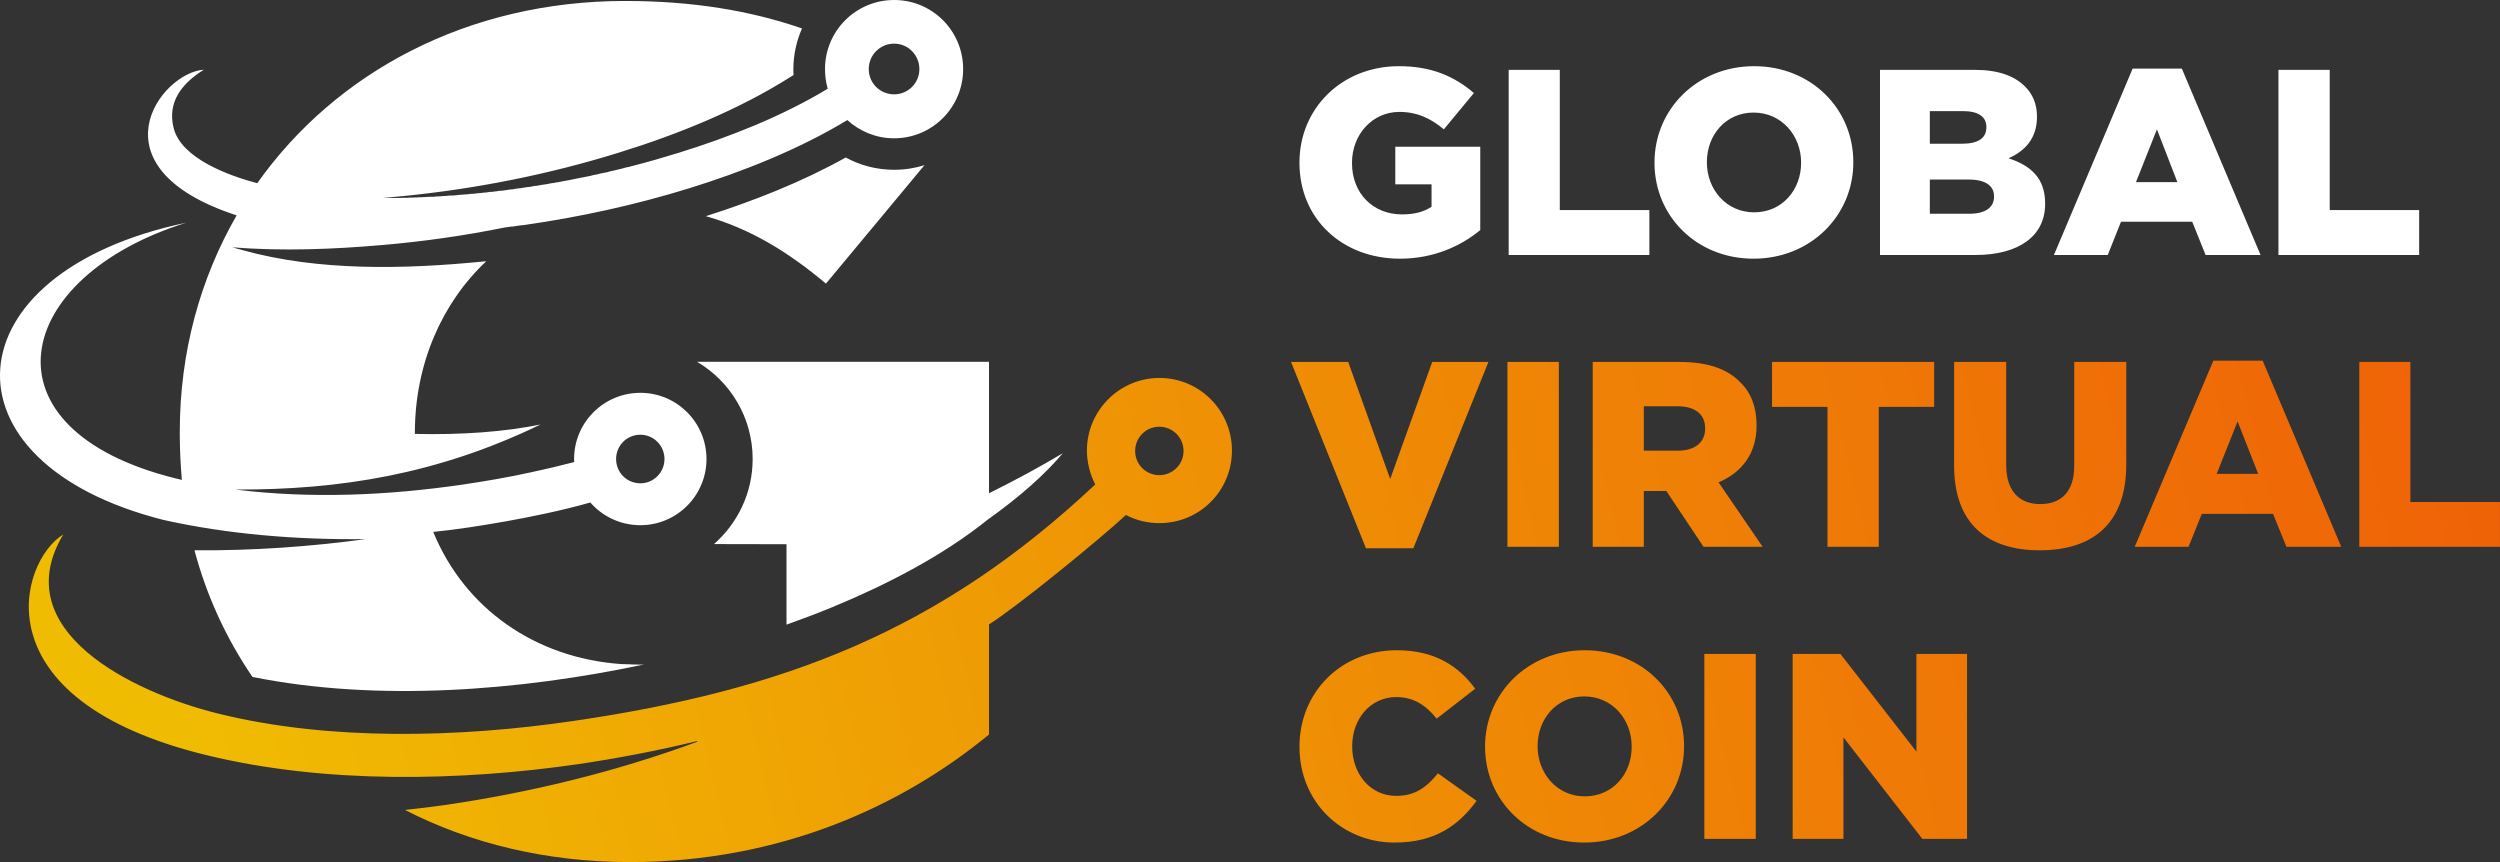
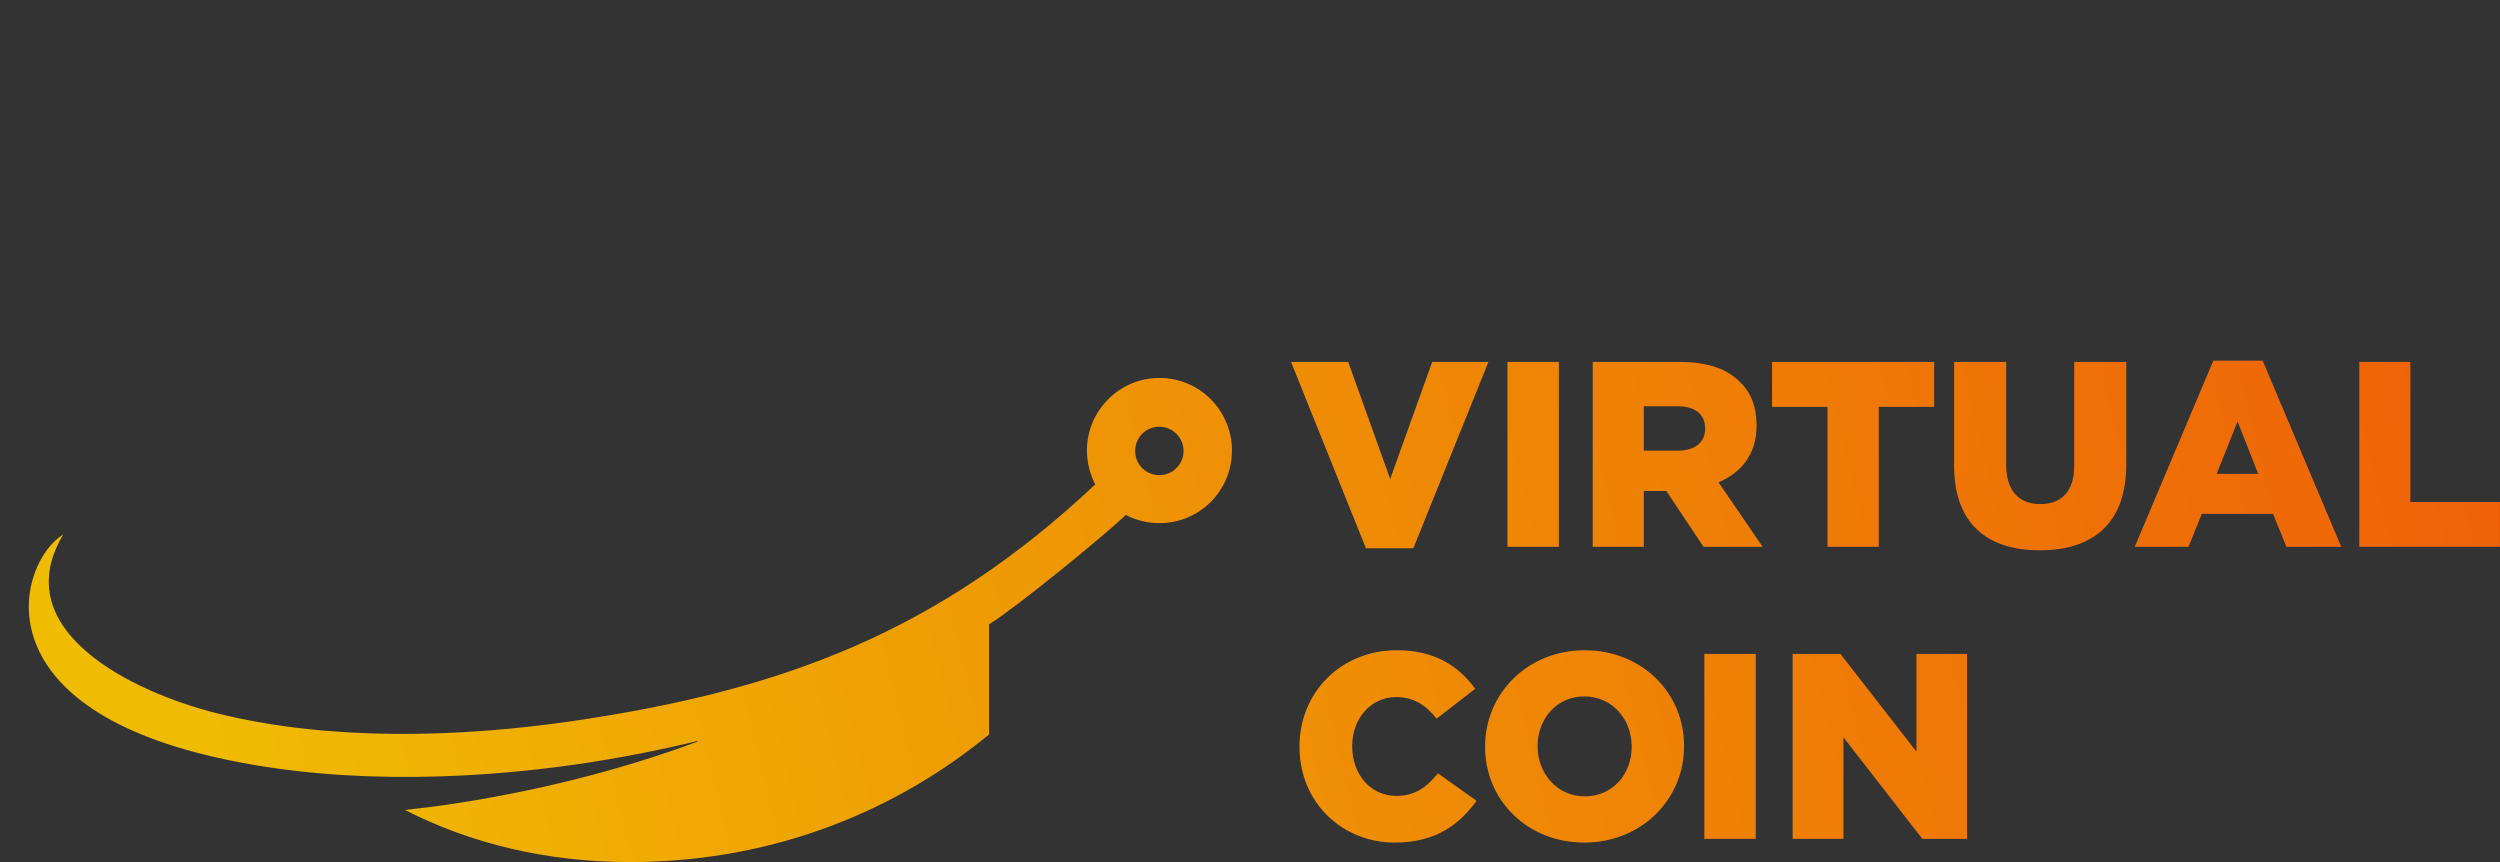
<svg xmlns="http://www.w3.org/2000/svg" width="116" height="40" viewBox="0 0 116 40" fill="none">
  <rect x="0" y="0" width="116" height="40" fill="#333333" stroke="none" />
-   <path fill-rule="evenodd" clip-rule="evenodd" d="M24.674 21.907C23.6 22.144 22.525 22.329 21.466 22.485C17.998 22.99 14.456 23.145 10.98 22.723H10.973L10.958 22.715C15.723 22.73 20.273 22.025 25.082 19.696C23.452 20.03 21.473 20.185 19.25 20.134V20.082C19.25 16.884 20.51 14.05 22.562 12.122H22.555C22.503 12.129 22.451 12.136 22.399 12.136C18.791 12.493 14.782 12.589 11.269 11.61C11.106 11.565 10.95 11.521 10.78 11.476C13.107 11.662 15.478 11.565 17.701 11.372C19.628 11.209 21.555 10.935 23.452 10.549H23.466H23.481H23.489L23.503 10.541H23.526H23.533H23.548L23.563 10.534H23.578H23.592L23.6 10.527H23.615H23.637H23.644H23.652L23.659 10.519H23.674H23.689H23.704L23.711 10.512H23.726H23.741H23.763H23.77H23.785H23.8L23.815 10.504H23.822H23.837H23.852L23.874 10.497H23.881H23.896L23.911 10.49H23.926H23.933H23.948L23.963 10.482H23.978H23.993H24.007L24.022 10.475H24.037H24.052L24.059 10.467H24.074H24.089H24.111V10.46H24.119H24.133H24.148L24.163 10.453H24.17H24.185H24.2H24.215H24.23H24.244L24.259 10.445L24.341 10.438C26.927 10.067 29.506 9.503 31.996 8.731C34.478 7.96 37.072 6.929 39.317 5.571C39.888 6.09 40.644 6.417 41.488 6.417C43.259 6.417 44.69 4.978 44.69 3.205C44.69 1.432 43.259 0 41.488 0C39.717 0 38.28 1.432 38.28 3.205C38.28 3.516 38.324 3.828 38.406 4.117C36.286 5.401 33.826 6.365 31.484 7.092C30.758 7.315 30.025 7.53 29.284 7.715L29.187 7.745H29.172L29.061 7.767L29.032 7.774L28.957 7.797L28.891 7.812L28.846 7.826L28.743 7.849L28.735 7.856L28.624 7.878L28.602 7.886L28.505 7.908L28.454 7.923L28.394 7.93L28.305 7.953L28.283 7.96L28.172 7.99H28.165L28.061 8.012L27.868 8.049L27.838 8.056L27.727 8.086H27.72L27.616 8.108L27.572 8.116L27.505 8.131L27.424 8.153L27.394 8.16L27.283 8.182L27.172 8.205L27.134 8.212L27.06 8.227L26.986 8.242L26.942 8.249L26.838 8.271H26.831L26.72 8.294L26.69 8.301L26.608 8.316L26.542 8.331L26.497 8.338L26.393 8.361H26.386L26.275 8.383L26.245 8.39L26.164 8.398L26.105 8.412L26.045 8.427L25.949 8.442L25.934 8.45L25.823 8.464H25.808L25.712 8.487L25.652 8.494L25.593 8.501L25.504 8.516L25.475 8.524L25.363 8.546L25.252 8.561L25.208 8.568L25.141 8.576L25.067 8.59L25.03 8.598L24.912 8.62L24.8 8.628L24.763 8.635L24.689 8.65L24.622 8.665L24.578 8.672L24.467 8.68L24.348 8.702H24.319L24.237 8.717L24.17 8.731H24.126L24.022 8.746H24.015L23.904 8.761L23.881 8.769L23.785 8.783L23.726 8.791H23.674L23.578 8.806H23.563L23.452 8.828H23.429L23.333 8.843L23.281 8.85H23.222L23.133 8.858L23.111 8.865L23 8.88H22.985L22.881 8.895L22.837 8.902H22.77L22.681 8.909L22.659 8.917L22.548 8.932H22.54L22.429 8.939L22.392 8.947L22.318 8.954L22.236 8.961H22.207L22.096 8.976L22.029 8.984L21.962 8.991H21.94H21.895L21.829 8.998L21.792 9.006H21.762L21.703 9.013L21.643 9.021H21.636H21.569L21.503 9.028H21.488L21.436 9.036H21.369L21.34 9.043H21.303L21.243 9.05L21.184 9.058H21.177L21.11 9.065H21.043L21.029 9.073H20.977H20.91L20.776 9.08L20.725 9.088H20.71L20.643 9.095H20.576H20.562L20.502 9.102L20.443 9.11H20.406H20.376L20.31 9.117H20.25H20.236L20.169 9.125L20.102 9.132H20.035H19.969H19.939H19.902L19.828 9.139H19.784H19.761L19.695 9.147H19.628H19.62L19.561 9.154H19.487H19.465H19.421L19.354 9.162H19.302H19.287H19.213L19.146 9.169H19.08H19.013H18.991L18.939 9.177H18.872H18.828H18.798H18.672H18.665L18.598 9.184H18.524H18.502H18.457H18.39H18.346H18.324H18.25H18.19H18.175H18.109H18.042H18.027H17.976H17.901H17.872H17.835H17.761C18.064 9.154 18.368 9.132 18.665 9.102C22.051 8.769 25.43 8.101 28.683 7.092C31.47 6.231 34.293 5.089 36.753 3.524L36.82 3.479C36.812 3.39 36.812 3.294 36.812 3.205C36.812 2.537 36.961 1.899 37.212 1.32C34.812 0.49 32.122 0.045 29.009 0.045C21.703 0.045 15.582 3.353 11.936 8.501C10.647 8.16 8.401 7.359 8.053 5.927C7.764 4.748 8.416 3.88 9.461 3.234C7.453 3.361 4.133 7.76 10.98 9.993C9.291 12.923 8.342 16.343 8.342 20.03V20.134C8.342 20.86 8.379 21.573 8.438 22.27C8.342 22.24 8.238 22.218 8.142 22.196C-1.047 19.911 0.547 12.864 8.639 10.334C-2.381 12.648 -2.996 21.454 7.586 24.125C10.573 24.792 13.781 25.052 16.968 25.015C14.418 25.363 11.721 25.556 9.024 25.534C9.58 27.626 10.484 29.607 11.714 31.409C17.509 32.581 24.163 32.047 29.884 30.831H29.876H29.869H29.861H29.854H29.847H29.839H29.832H29.825H29.817H29.81H29.802H29.795L29.787 30.838H29.78H29.773H29.765H29.758H29.75H29.743H29.736H29.728H29.721H29.713H29.706H29.698H29.691H29.684H29.676H29.669H29.661C29.595 30.838 29.521 30.831 29.447 30.831H29.387C29.335 30.831 29.284 30.831 29.232 30.823H29.15C29.091 30.823 29.024 30.816 28.965 30.816H28.869L28.772 30.809C24.852 30.519 21.569 28.257 20.102 24.681C20.658 24.622 21.206 24.555 21.747 24.473C22.933 24.295 24.119 24.087 25.312 23.828C26.008 23.68 26.705 23.509 27.394 23.316L27.387 23.309C27.95 23.961 28.787 24.369 29.713 24.369C31.403 24.369 32.781 22.997 32.781 21.298C32.781 19.599 31.403 18.227 29.713 18.227C28.016 18.227 26.638 19.599 26.638 21.298C26.638 21.35 26.638 21.395 26.645 21.439C25.993 21.61 25.334 21.765 24.674 21.907ZM40.31 3.205C40.31 3.858 40.836 4.377 41.488 4.377C42.133 4.377 42.659 3.858 42.659 3.205C42.659 2.552 42.133 2.025 41.488 2.025C40.836 2.025 40.31 2.552 40.31 3.205ZM105.72 11.832H112.249V9.748H108.099V3.242H105.72V11.832ZM95.302 11.832H97.799L98.414 10.289H101.719L102.341 11.832H104.89L101.237 3.182H98.955L95.302 11.832ZM99.11 8.45L100.081 6.001L101.03 8.45H99.11ZM87.232 11.832H91.648C93.701 11.832 94.894 10.935 94.894 9.466V9.436C94.894 8.271 94.234 7.685 93.197 7.344C93.953 7.01 94.516 6.424 94.516 5.423V5.408C94.516 4.815 94.309 4.362 93.968 4.021C93.471 3.516 92.708 3.242 91.633 3.242H87.232V11.832ZM89.544 6.669V5.156H91.093C91.804 5.156 92.167 5.423 92.167 5.89V5.92C92.167 6.424 91.76 6.669 91.041 6.669H89.544ZM89.544 9.918V8.331H91.359C92.152 8.331 92.523 8.642 92.523 9.102V9.132C92.523 9.636 92.1 9.918 91.382 9.918H89.544ZM81.363 12.003C84.016 12.003 85.994 10 85.994 7.537V7.515C85.994 5.052 84.038 3.071 81.392 3.071C78.747 3.071 76.769 5.067 76.769 7.537V7.559C76.769 10.022 78.717 12.003 81.363 12.003ZM81.392 9.852C80.088 9.852 79.199 8.776 79.199 7.537V7.515C79.199 6.269 80.073 5.223 81.363 5.223C82.674 5.223 83.571 6.298 83.571 7.537V7.559C83.571 8.798 82.704 9.852 81.392 9.852ZM70.003 11.832H76.531V9.748H72.374V3.242H70.003V11.832ZM64.957 12.003C66.513 12.003 67.78 11.424 68.684 10.675V6.81H64.742V8.553H66.424V9.592C66.076 9.829 65.631 9.948 65.053 9.948C63.697 9.948 62.733 8.961 62.733 7.574V7.545C62.733 6.239 63.682 5.193 64.927 5.193C65.764 5.193 66.379 5.49 66.994 6.001L68.388 4.317C67.483 3.539 66.416 3.071 64.912 3.071C62.252 3.071 60.295 5.037 60.295 7.537V7.559C60.295 10.163 62.289 12.003 64.957 12.003ZM39.243 7.307C37.198 8.45 34.967 9.325 32.752 10.03C34.797 10.608 36.56 11.677 38.324 13.16L42.896 7.663C42.452 7.804 41.977 7.878 41.488 7.878C40.673 7.878 39.902 7.671 39.243 7.307ZM49.313 21.031C48.254 21.662 47.105 22.285 45.89 22.886V16.788H43.756H41.318H32.344C33.885 17.693 34.923 19.377 34.923 21.298C34.923 22.871 34.226 24.28 33.13 25.245L36.494 25.252V28.984C37.205 28.731 37.909 28.464 38.613 28.175C41.058 27.166 43.704 25.823 45.831 24.11C47.291 23.071 48.469 22.033 49.313 21.031ZM29.713 22.426C30.328 22.426 30.832 21.921 30.832 21.298C30.832 20.675 30.328 20.171 29.713 20.171C29.083 20.171 28.587 20.675 28.587 21.298C28.587 21.921 29.083 22.426 29.713 22.426Z" fill="white" />
-   <path fill-rule="evenodd" clip-rule="evenodd" d="M64.713 39.095C66.61 39.095 67.699 38.271 68.514 37.159L66.721 35.883C66.21 36.506 65.684 36.929 64.787 36.929C63.587 36.929 62.742 35.92 62.742 34.636V34.607C62.742 33.36 63.587 32.344 64.787 32.344C65.61 32.344 66.173 32.737 66.662 33.346L68.448 31.958C67.684 30.905 66.566 30.171 64.817 30.171C62.216 30.171 60.296 32.129 60.296 34.636V34.659C60.296 37.225 62.268 39.095 64.713 39.095ZM73.509 39.095C76.162 39.095 78.14 37.099 78.14 34.636V34.607C78.14 32.144 76.177 30.171 73.531 30.171C70.893 30.171 68.907 32.166 68.907 34.636V34.651C68.907 37.122 70.864 39.095 73.509 39.095ZM83.179 30.341V38.924H85.536V34.214L89.197 38.924H91.271V30.341H88.922V34.874L85.395 30.341H83.179ZM81.468 38.924V30.341H79.082V38.924H81.468ZM73.531 36.951C72.234 36.951 71.345 35.868 71.345 34.636V34.607C71.345 33.368 72.219 32.314 73.509 32.314C74.821 32.314 75.71 33.39 75.71 34.636V34.651C75.71 35.898 74.85 36.951 73.531 36.951ZM2.934 24.8C0.266 29.265 6.157 32.122 10.085 33.101C15.272 34.392 21.311 34.228 26.572 33.457C36.354 32.032 43.572 29.288 50.819 22.478C50.582 22.01 50.433 21.469 50.433 20.905C50.433 19.05 51.945 17.537 53.798 17.537C55.665 17.537 57.162 19.05 57.162 20.905C57.162 22.774 55.665 24.273 53.798 24.273C53.234 24.273 52.701 24.139 52.242 23.895C51.108 24.955 47.21 28.145 45.883 28.976C45.891 28.984 45.891 28.991 45.891 29.006V34.08C41.837 37.418 36.183 40 29.225 40C25.372 40 21.822 39.139 18.791 37.581C19.436 37.515 20.081 37.433 20.711 37.344C24.646 36.766 28.61 35.801 32.36 34.414C32.352 34.406 32.352 34.399 32.352 34.384C30.529 34.829 28.692 35.178 26.861 35.452C21.333 36.254 15.057 36.372 9.603 35.044C-1.024 32.47 0.888 26.053 2.934 24.8ZM53.79 19.8C54.413 19.8 54.917 20.304 54.917 20.927C54.917 21.543 54.413 22.047 53.79 22.047C53.168 22.047 52.671 21.543 52.671 20.927C52.671 20.304 53.168 19.8 53.79 19.8ZM109.471 25.371H115.999V23.294H111.842V16.795H109.471V25.371ZM99.052 25.371H101.549L102.164 23.843H105.469L106.092 25.371H108.634L104.988 16.736H102.698L99.052 25.371ZM102.854 21.988L103.824 19.555L104.78 21.988H102.854ZM94.643 25.534C97.074 25.534 98.659 24.325 98.659 21.55V16.795H96.244V21.625C96.244 22.826 95.621 23.39 94.673 23.39C93.709 23.39 93.087 22.804 93.087 21.565V16.795H90.671V21.61C90.671 24.295 92.205 25.534 94.643 25.534ZM84.795 25.371H87.174V18.88H89.745V16.795H82.223V18.88H84.795V25.371ZM73.902 25.371H76.273V22.782H77.296H77.318L79.044 25.371H81.786L79.741 22.381C80.808 21.929 81.505 21.061 81.505 19.748V19.725C81.505 18.88 81.245 18.212 80.741 17.73C80.171 17.136 79.259 16.795 77.955 16.795H73.902V25.371ZM76.273 20.912V18.85H77.829C78.622 18.85 79.118 19.199 79.118 19.866V19.896C79.118 20.519 78.652 20.912 77.844 20.912H76.273ZM69.945 25.371H72.331V16.795H69.945V25.371ZM63.379 25.438H65.58L69.063 16.795H66.454L64.505 22.225L62.557 16.795H59.904L63.379 25.438Z" fill="url(#paint0_linear_261_2433)" />
+   <path fill-rule="evenodd" clip-rule="evenodd" d="M64.713 39.095C66.61 39.095 67.699 38.271 68.514 37.159L66.721 35.883C66.21 36.506 65.684 36.929 64.787 36.929C63.587 36.929 62.742 35.92 62.742 34.636V34.607C62.742 33.36 63.587 32.344 64.787 32.344C65.61 32.344 66.173 32.737 66.662 33.346L68.448 31.958C67.684 30.905 66.566 30.171 64.817 30.171C62.216 30.171 60.296 32.129 60.296 34.636V34.659C60.296 37.225 62.268 39.095 64.713 39.095ZM73.509 39.095C76.162 39.095 78.14 37.099 78.14 34.636V34.607C78.14 32.144 76.177 30.171 73.531 30.171C70.893 30.171 68.907 32.166 68.907 34.636V34.651C68.907 37.122 70.864 39.095 73.509 39.095ZM83.179 30.341V38.924H85.536V34.214L89.197 38.924H91.271V30.341H88.922V34.874L85.395 30.341H83.179ZM81.468 38.924V30.341H79.082V38.924H81.468ZM73.531 36.951C72.234 36.951 71.345 35.868 71.345 34.636V34.607C71.345 33.368 72.219 32.314 73.509 32.314C74.821 32.314 75.71 33.39 75.71 34.636V34.651C75.71 35.898 74.85 36.951 73.531 36.951ZM2.934 24.8C0.266 29.265 6.157 32.122 10.085 33.101C15.272 34.392 21.311 34.228 26.572 33.457C36.354 32.032 43.572 29.288 50.819 22.478C50.582 22.01 50.433 21.469 50.433 20.905C50.433 19.05 51.945 17.537 53.798 17.537C55.665 17.537 57.162 19.05 57.162 20.905C57.162 22.774 55.665 24.273 53.798 24.273C53.234 24.273 52.701 24.139 52.242 23.895C51.108 24.955 47.21 28.145 45.883 28.976C45.891 28.984 45.891 28.991 45.891 29.006V34.08C41.837 37.418 36.183 40 29.225 40C25.372 40 21.822 39.139 18.791 37.581C19.436 37.515 20.081 37.433 20.711 37.344C24.646 36.766 28.61 35.801 32.36 34.414C32.352 34.406 32.352 34.399 32.352 34.384C30.529 34.829 28.692 35.178 26.861 35.452C21.333 36.254 15.057 36.372 9.603 35.044C-1.024 32.47 0.888 26.053 2.934 24.8ZM53.79 19.8C54.413 19.8 54.917 20.304 54.917 20.927C54.917 21.543 54.413 22.047 53.79 22.047C53.168 22.047 52.671 21.543 52.671 20.927C52.671 20.304 53.168 19.8 53.79 19.8ZM109.471 25.371H115.999V23.294H111.842V16.795H109.471V25.371ZM99.052 25.371H101.549L102.164 23.843H105.469L106.092 25.371H108.634L104.988 16.736H102.698L99.052 25.371ZM102.854 21.988L103.824 19.555L104.78 21.988H102.854ZM94.643 25.534C97.074 25.534 98.659 24.325 98.659 21.55V16.795H96.244V21.625C96.244 22.826 95.621 23.39 94.673 23.39C93.709 23.39 93.087 22.804 93.087 21.565V16.795H90.671V21.61C90.671 24.295 92.205 25.534 94.643 25.534ZM84.795 25.371H87.174V18.88H89.745V16.795H82.223V18.88H84.795V25.371ZM73.902 25.371H76.273V22.782H77.296H77.318L79.044 25.371H81.786L79.741 22.381C80.808 21.929 81.505 21.061 81.505 19.748V19.725C81.505 18.88 81.245 18.212 80.741 17.73C80.171 17.136 79.259 16.795 77.955 16.795H73.902V25.371ZM76.273 20.912V18.85H77.829C78.622 18.85 79.118 19.199 79.118 19.866V19.896C79.118 20.519 78.652 20.912 77.844 20.912ZM69.945 25.371H72.331V16.795H69.945V25.371ZM63.379 25.438H65.58L69.063 16.795H66.454L64.505 22.225L62.557 16.795H59.904L63.379 25.438Z" fill="url(#paint0_linear_261_2433)" />
  <defs>
    <linearGradient id="paint0_linear_261_2433" x1="114.646" y1="16.753" x2="10.489" y2="41.901" gradientUnits="userSpaceOnUse">
      <stop stop-color="#EF6207" />
      <stop offset="0.522" stop-color="#EF8F05" />
      <stop offset="1" stop-color="#F0BC02" />
    </linearGradient>
  </defs>
</svg>